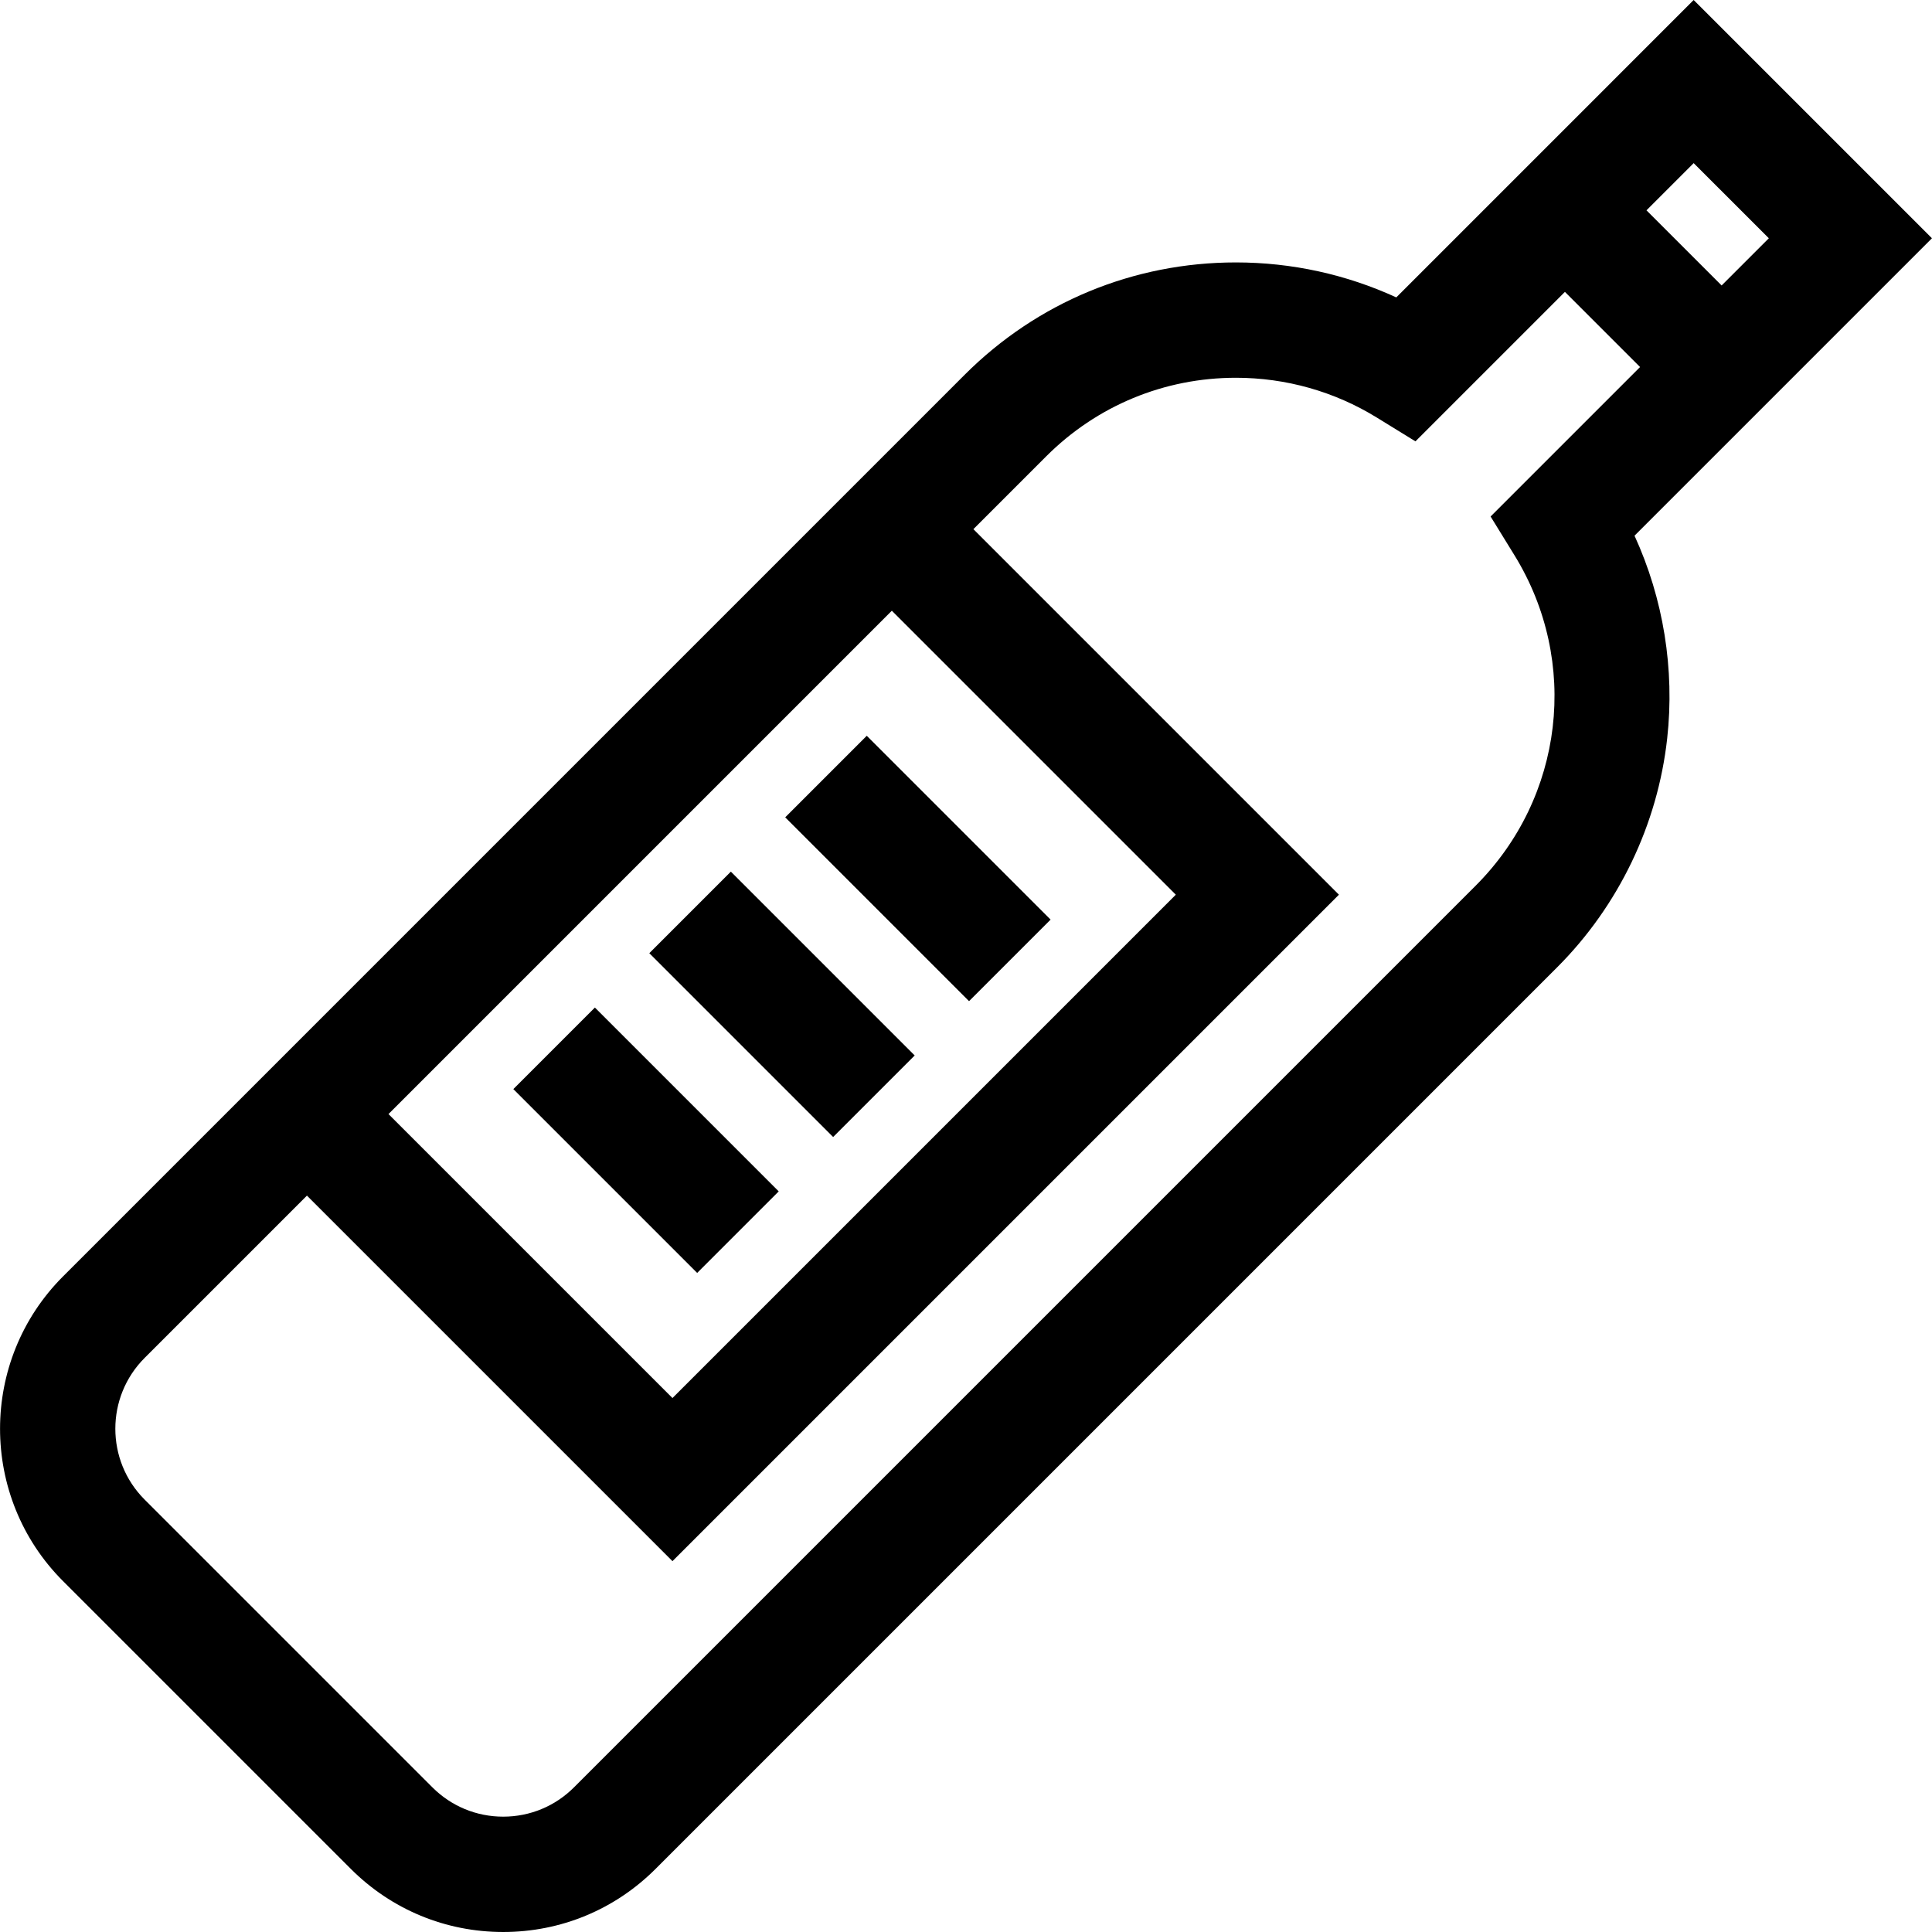
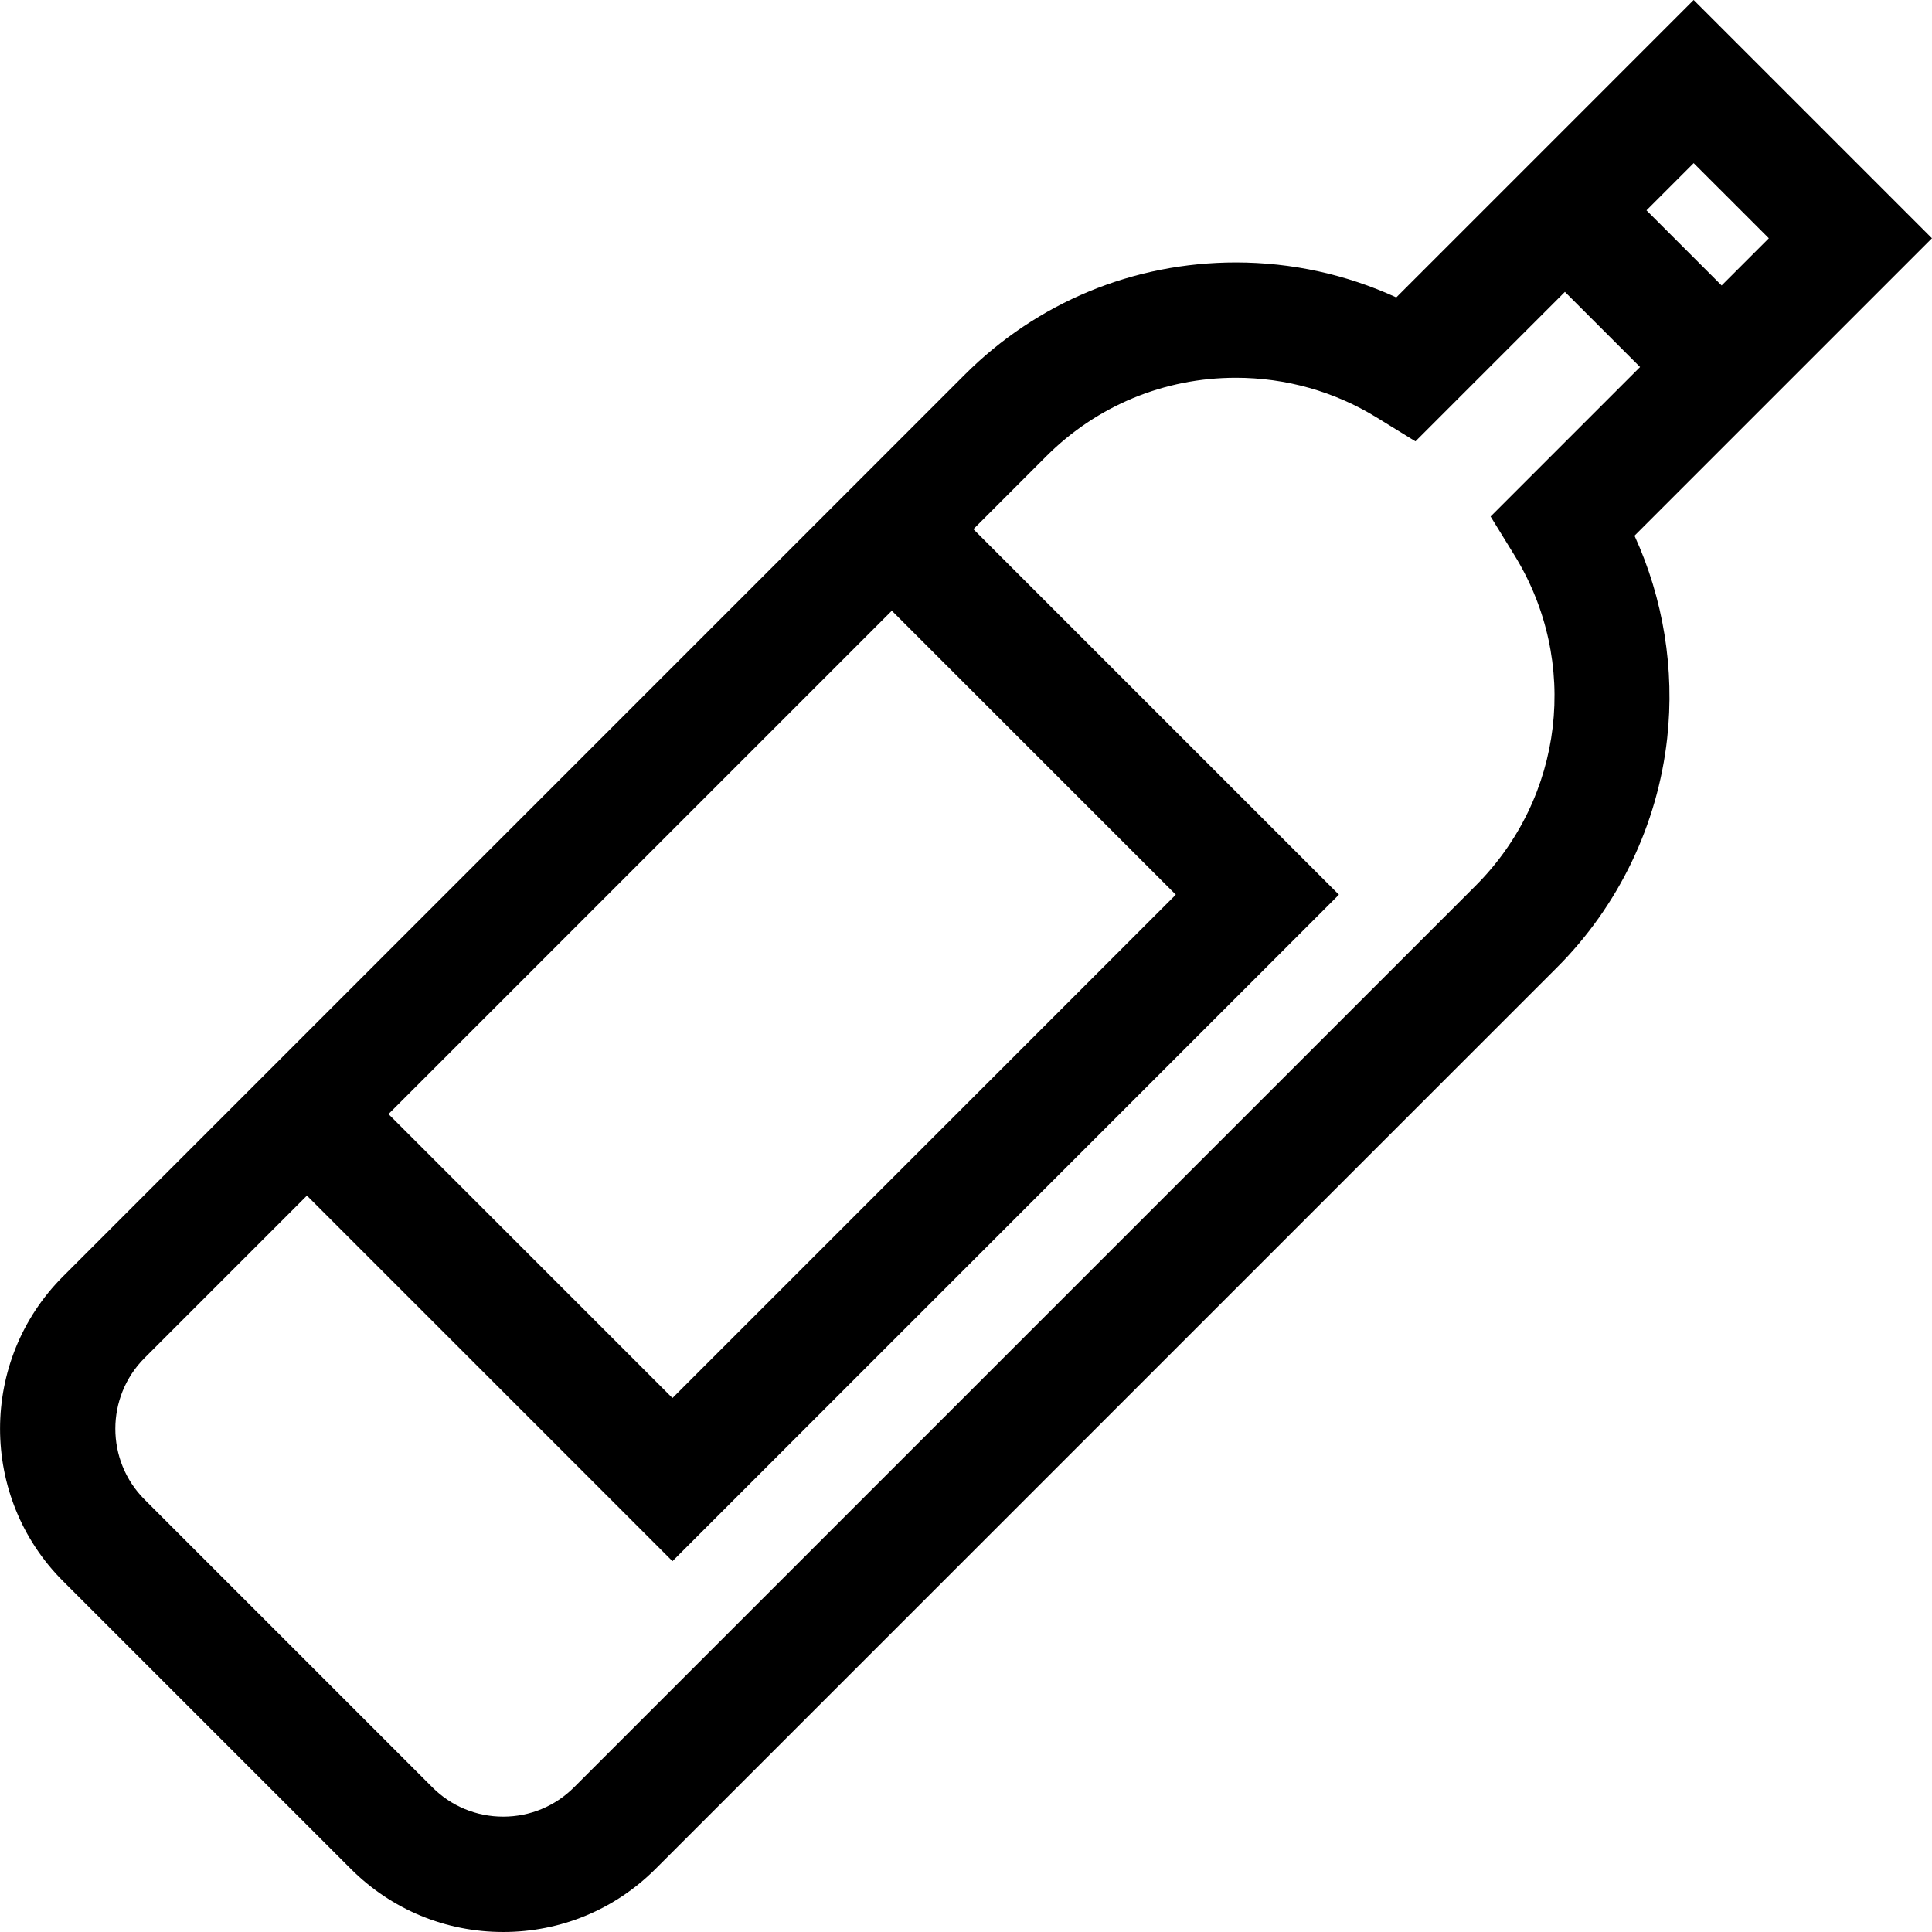
<svg xmlns="http://www.w3.org/2000/svg" fill="#000000" version="1.1" id="Layer_1" viewBox="0 0 512 512" xml:space="preserve">
  <g>
    <g>
-       <path d="M511.987,63.144L448.839,0l-78.81,78.813c-13.26-6.09-27.737-9.268-42.487-9.268c-27.163,0-52.7,10.576-71.908,29.782    L16.716,338.247c-22.27,22.27-22.271,58.505-0.002,80.774l76.251,76.25c10.786,10.786,25.128,16.727,40.384,16.728    c0.002,0,0.002,0,0.004,0c15.254,0,29.597-5.941,40.385-16.729l238.919-238.919c16.278-16.278,26.635-37.819,29.164-60.657    c2.035-18.374-1.022-37.052-8.654-53.729L511.987,63.144z M448.84,43.228l19.918,19.916l-12.509,12.509l-19.917-19.917    L448.84,43.228z M236.345,161.847l75.257,75.256l-133.39,133.391l-75.256-75.256L236.345,161.847z M401.355,147.16    c17.338,28.156,13.097,64.169-10.311,87.576l-238.919,238.92c-5.015,5.014-11.681,7.776-18.771,7.776h-0.001    c-7.093,0-13.759-2.761-18.772-7.775l-76.252-76.25c-10.351-10.351-10.35-27.193,0.002-37.546l43.011-43.011l96.872,96.872    L354.83,237.104l-96.872-96.872l19.29-19.29c13.434-13.433,31.295-20.83,50.294-20.83c13.214,0,26.106,3.638,37.284,10.52    l10.282,6.33l39.611-39.613l19.917,19.917l-39.611,39.611L401.355,147.16z" />
+       <path d="M511.987,63.144L448.839,0l-78.81,78.813c-13.26-6.09-27.737-9.268-42.487-9.268c-27.163,0-52.7,10.576-71.908,29.782    L16.716,338.247c-22.27,22.27-22.271,58.505-0.002,80.774l76.251,76.25c10.786,10.786,25.128,16.727,40.384,16.728    c15.254,0,29.597-5.941,40.385-16.729l238.919-238.919c16.278-16.278,26.635-37.819,29.164-60.657    c2.035-18.374-1.022-37.052-8.654-53.729L511.987,63.144z M448.84,43.228l19.918,19.916l-12.509,12.509l-19.917-19.917    L448.84,43.228z M236.345,161.847l75.257,75.256l-133.39,133.391l-75.256-75.256L236.345,161.847z M401.355,147.16    c17.338,28.156,13.097,64.169-10.311,87.576l-238.919,238.92c-5.015,5.014-11.681,7.776-18.771,7.776h-0.001    c-7.093,0-13.759-2.761-18.772-7.775l-76.252-76.25c-10.351-10.351-10.35-27.193,0.002-37.546l43.011-43.011l96.872,96.872    L354.83,237.104l-96.872-96.872l19.29-19.29c13.434-13.433,31.295-20.83,50.294-20.83c13.214,0,26.106,3.638,37.284,10.52    l10.282,6.33l39.611-39.613l19.917,19.917l-39.611,39.611L401.355,147.16z" />
    </g>
  </g>
  <g>
    <g>
-       <rect x="228.022" y="195.697" transform="matrix(0.707 -0.707 0.707 0.707 -91.478 239.452)" width="30.567" height="68.907" />
-     </g>
+       </g>
  </g>
  <g>
    <g>
-       <rect x="192.005" y="231.707" transform="matrix(0.707 -0.707 0.707 0.707 -127.491 224.532)" width="30.567" height="68.907" />
-     </g>
+       </g>
  </g>
  <g>
    <g>
-       <rect x="155.97" y="267.736" transform="matrix(0.707 -0.707 0.707 0.707 -163.521 209.604)" width="30.567" height="68.907" />
-     </g>
+       </g>
  </g>
</svg>